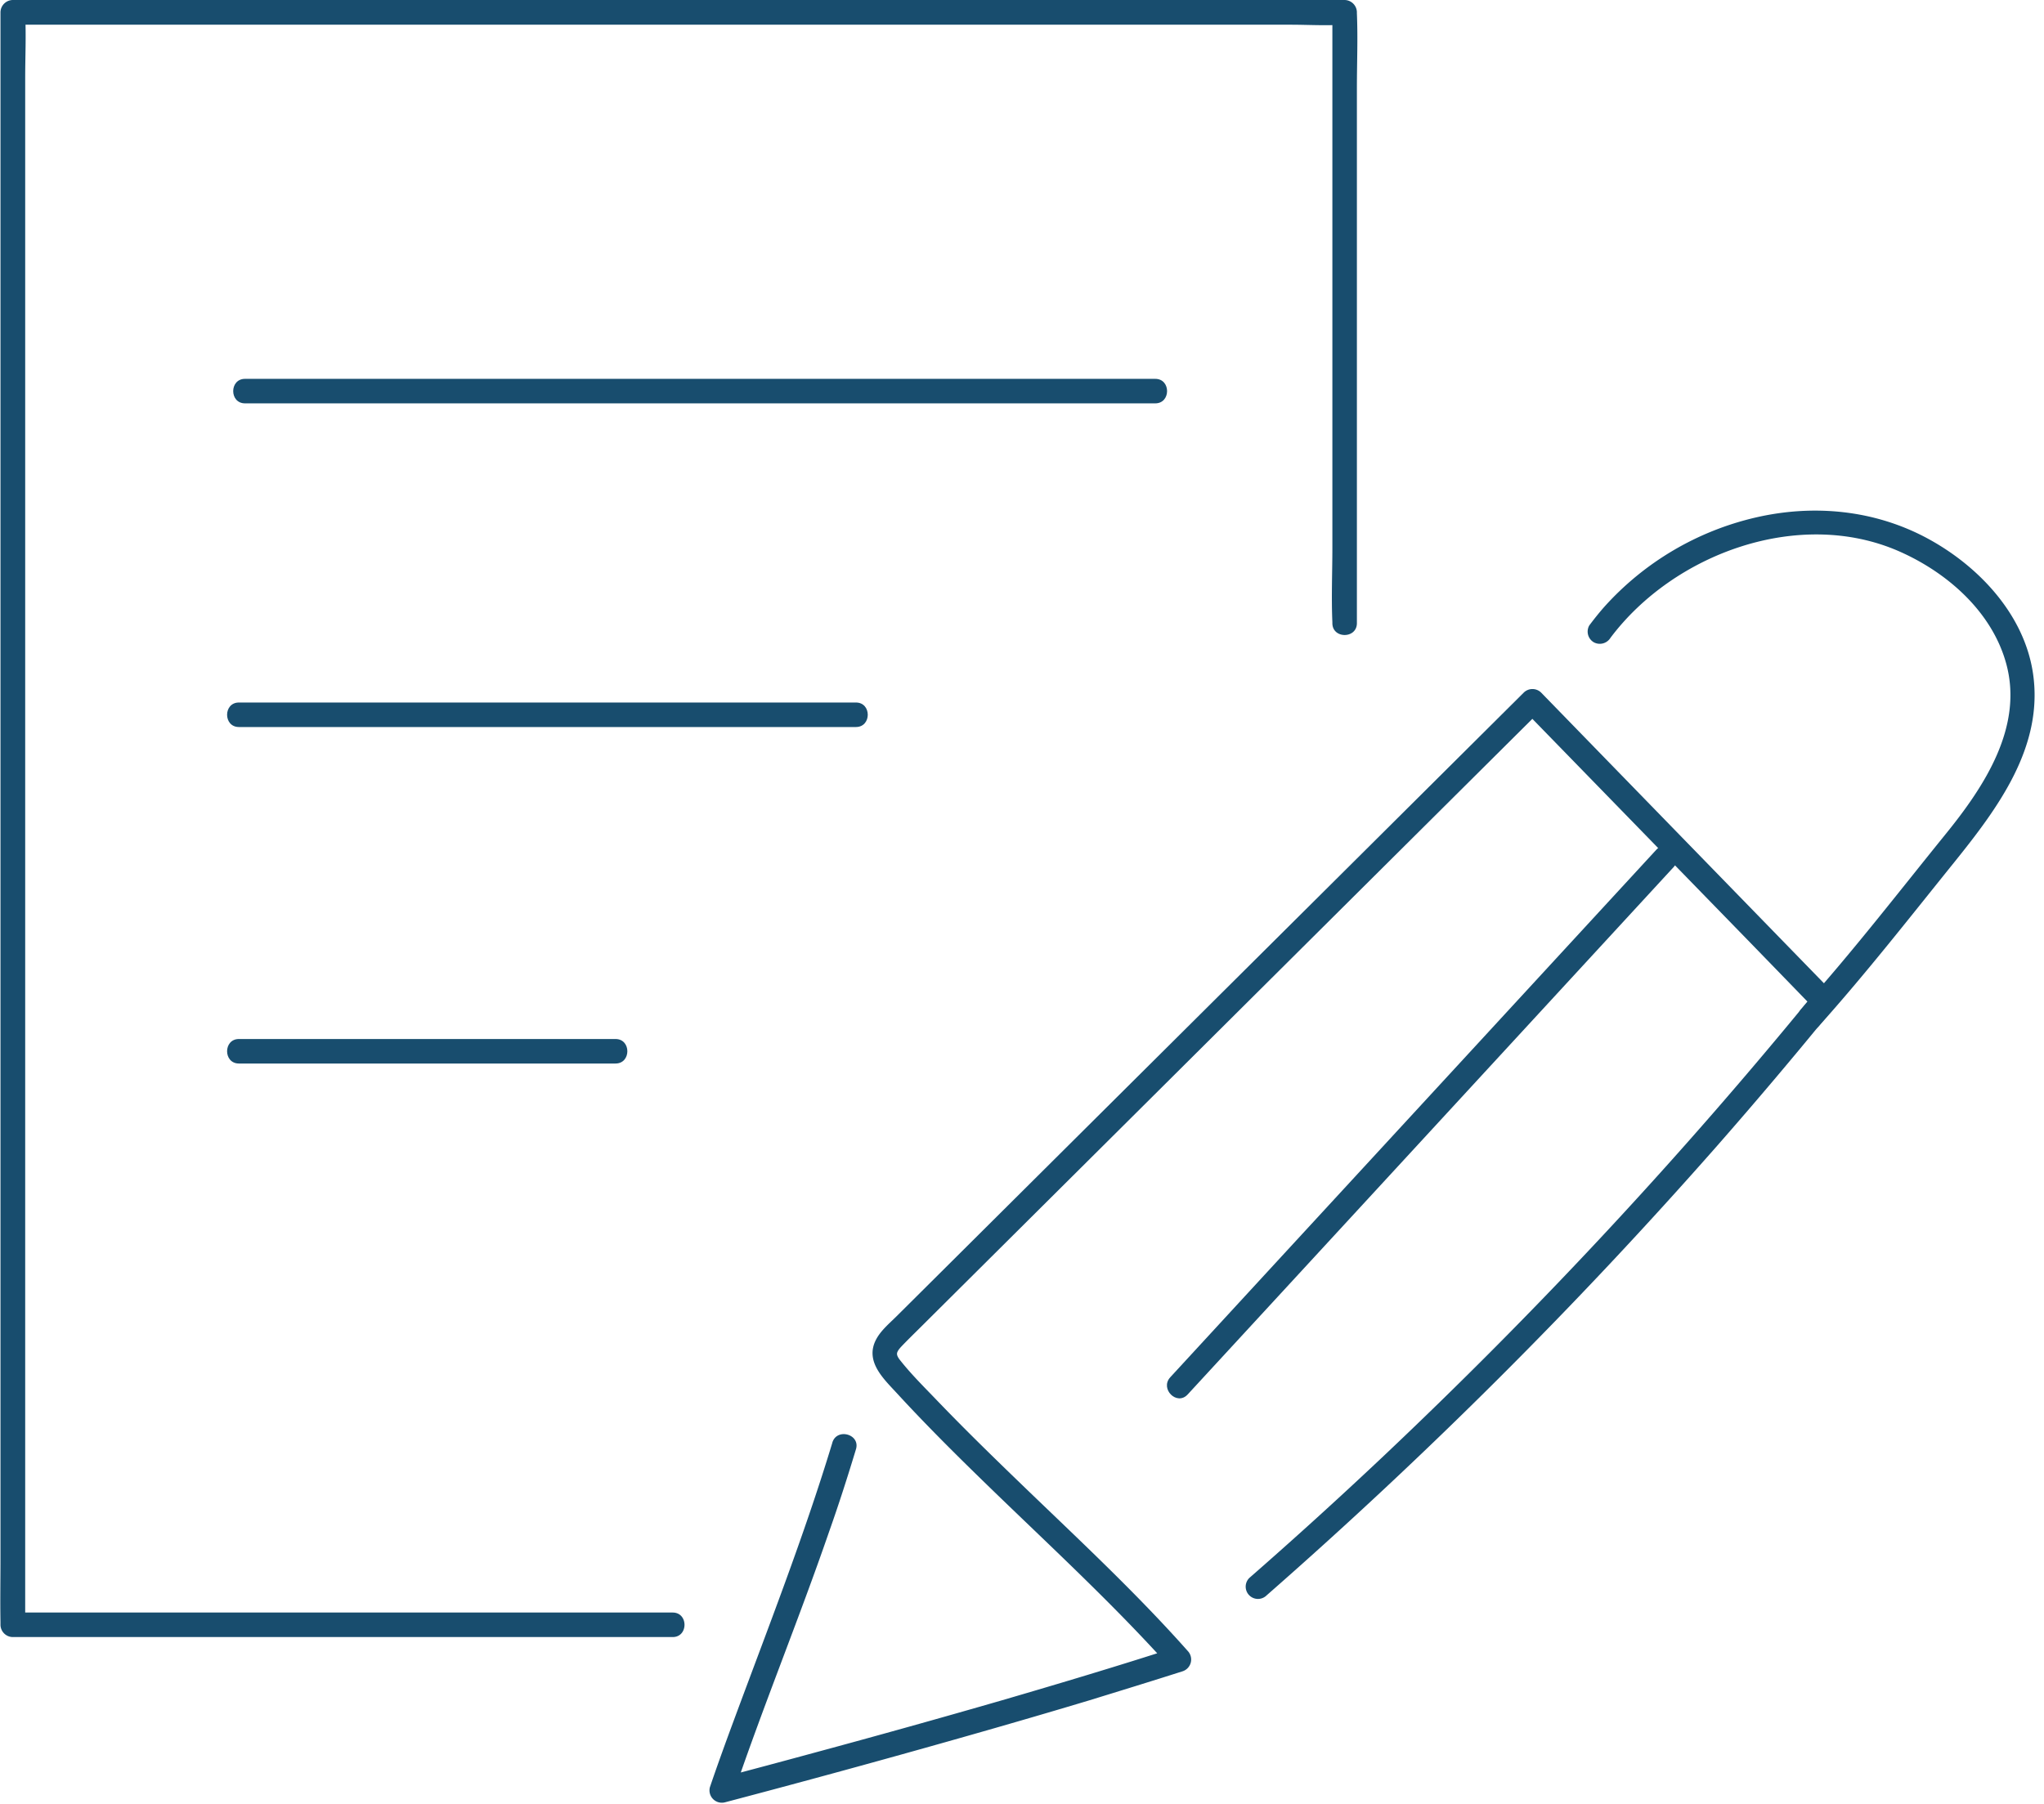
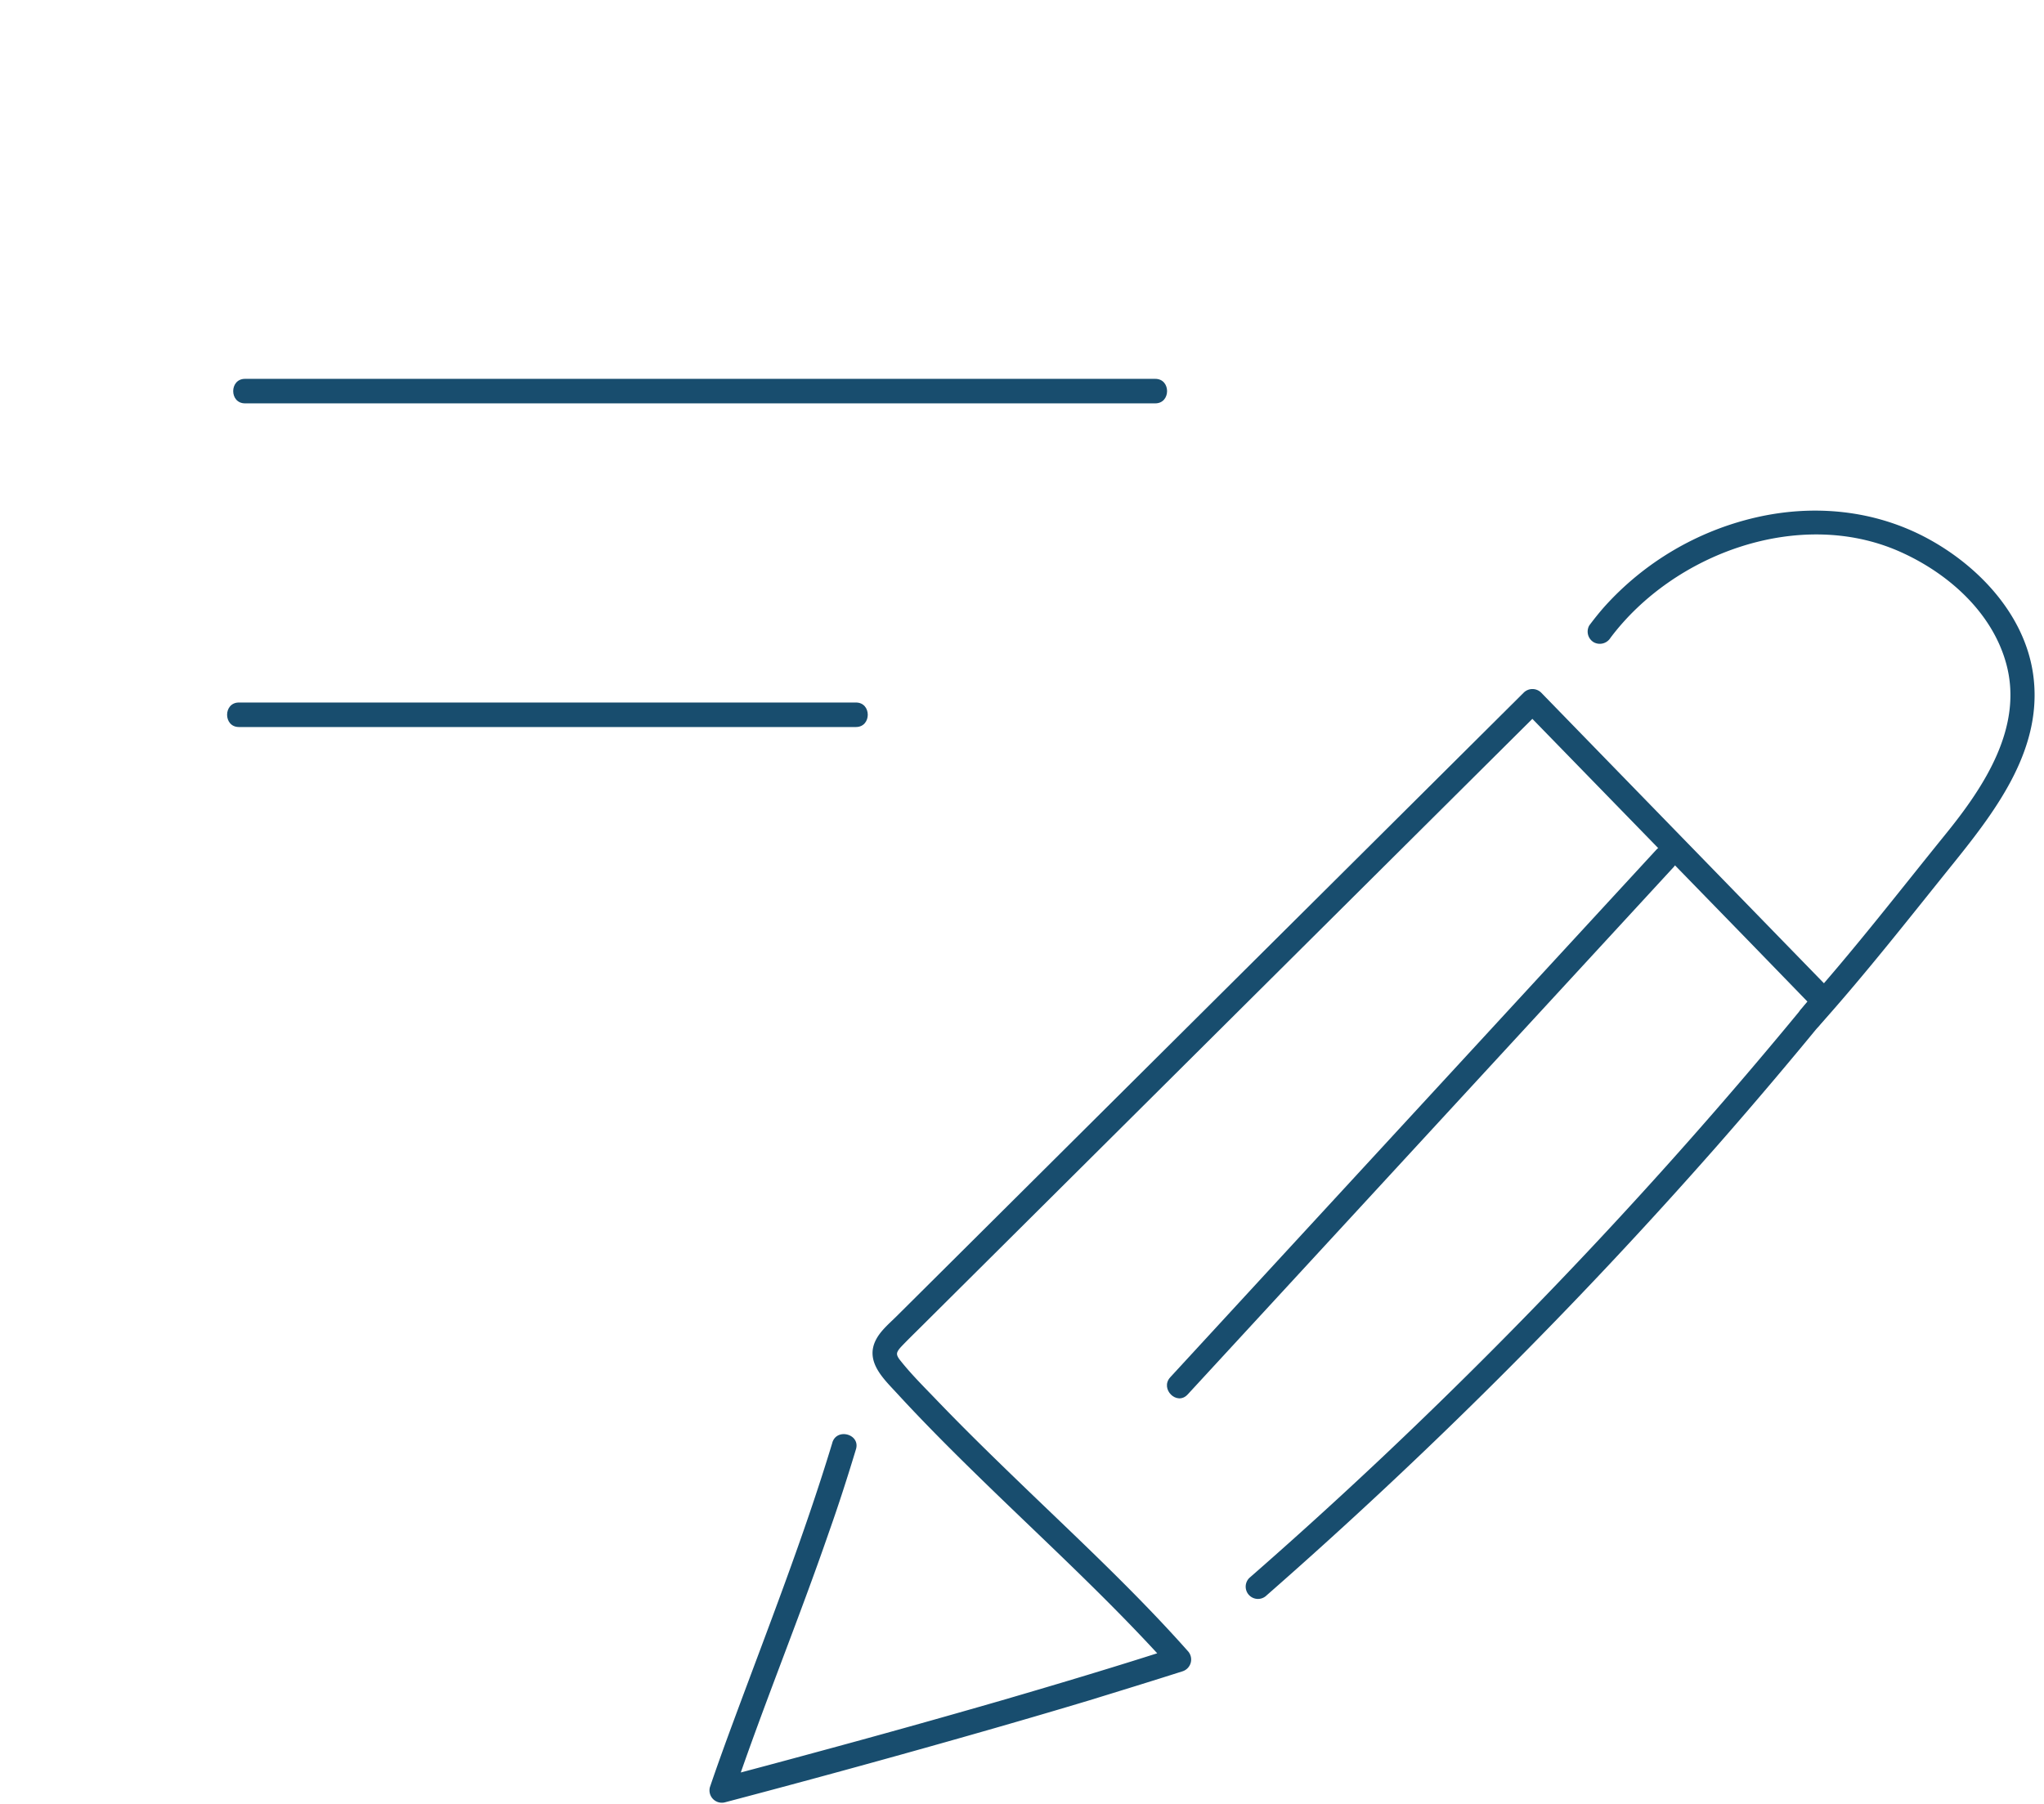
<svg xmlns="http://www.w3.org/2000/svg" data-name="Layer 2" fill="#000000" height="375.2" preserveAspectRatio="xMidYMid meet" version="1" viewBox="-0.1 -0.0 425.1 375.2" width="425.1" zoomAndPan="magnify">
  <g id="change1_1">
-     <path d="M139.8,335.44H2.59L5.14,338V16.2c0-4.33.21-8.72,0-13,0-.19,0-.38,0-.57L2.59,5.14H268.28c3.58,0,7.23.23,10.8,0h.47L277,2.59V113.93c0,5.14-.23,10.34,0,15.48v.22c0,3.29,5.1,3.29,5.1,0V18.29c0-5.14.22-10.34,0-15.48a1.62,1.62,0,0,1,0-.22A2.59,2.59,0,0,0,279.55,0H13.85C10.26,0,6.65,0,3.05,0H2.59A2.59,2.59,0,0,0,0,2.59V324.38c0,4.34-.08,8.7,0,13V338a2.58,2.58,0,0,0,2.55,2.55H139.8c3.28,0,3.28-5.1,0-5.1Z" fill="#184d6e" />
-   </g>
+     </g>
  <g id="change1_2">
    <path d="M173,300.14c-5.95,19.64-13.46,38.74-20.58,58-1.68,4.54-3.33,9.08-4.88,13.65a2.57,2.57,0,0,0,3.13,3.14q18.25-4.81,36.42-9.87c13.13-3.66,26.23-7.4,39.28-11.32,6.49-2,13-4,19.42-6.05a2.58,2.58,0,0,0,1.12-4.26c-10.8-12.17-22.76-23.26-34.46-34.55-5.93-5.72-11.83-11.47-17.54-17.41-2.58-2.7-5.31-5.38-7.64-8.3-.34-.42-.87-1.06-.81-1.63s.75-1.27,1.17-1.71c1.64-1.7,3.35-3.34,5-5l40.89-40.67,40.88-40.67,40.89-40.67,5.13-5.1h-3.6L364,196.19,377.4,210v-3.61Q356.52,232,334,256.2t-46.74,47.06q-13.53,12.76-27.54,25a2.55,2.55,0,0,0,3.61,3.61q24.85-21.78,48.27-45.14T357,238.38q12.28-14,24-28.41a2.62,2.62,0,0,0,0-3.61l-47.18-48.5-13.41-13.79a2.58,2.58,0,0,0-3.6,0l-41.77,41.55-41.78,41.55-41.59,41.37-5.31,5.28c-1.51,1.5-3.33,3-4.3,4.92-2.27,4.46,1.52,8,4.29,11,5.51,6,11.3,11.81,17.15,17.51,12.05,11.77,24.5,23.17,36,35.52q1.94,2.07,3.81,4.18l1.12-4.26c-12,3.88-24,7.47-36.09,11q-19.63,5.67-39.37,11-9.81,2.67-19.65,5.26l3.14,3.14c6.22-18.33,13.6-36.26,19.91-54.56,2-5.65,3.82-11.33,5.55-17.05.95-3.15-4-4.5-4.92-1.36Z" fill="#184d6e" />
  </g>
  <g id="change1_3">
    <path d="M344.39,176.75,305,219.51l-39.4,42.76L243.29,286.5c-2.22,2.41,1.37,6,3.6,3.6l39.4-42.76,39.39-42.76L348,180.35c2.22-2.41-1.38-6-3.61-3.6Z" fill="#184d6e" />
  </g>
  <g id="change1_4">
    <path d="M334.84,132.68c13.17-17.54,39.23-27.1,60-18,10,4.39,19.34,12.55,22.3,23.37,3.61,13.18-4.57,25.56-12.51,35.36-9.92,12.25-19.56,24.75-30.1,36.48-2.19,2.44,1.41,6,3.61,3.61,9.85-11,18.93-22.63,28.19-34.12C415.35,168.16,425,155.33,422.7,140c-1.85-12.27-11.36-22.29-21.94-28-11-5.93-23.66-7.14-35.75-4.34A60.72,60.72,0,0,0,333.5,126.3c-1.07,1.22-2.09,2.5-3.07,3.81a2.58,2.58,0,0,0,.92,3.49,2.61,2.61,0,0,0,3.49-.92Z" fill="#184d6e" />
  </g>
  <g id="change1_5">
    <path d="M50.86,83.91h189.3c3.28,0,3.29-5.1,0-5.1H50.86c-3.28,0-3.28,5.1,0,5.1Z" fill="#184d6e" />
  </g>
  <g id="change1_6">
    <path d="M49.59,151.24H177.91c3.28,0,3.29-5.1,0-5.1H49.59c-3.28,0-3.28,5.1,0,5.1Z" fill="#184d6e" />
  </g>
  <g id="change1_7">
-     <path d="M49.59,221.24h78.32c3.28,0,3.29-5.1,0-5.1H49.59c-3.28,0-3.28,5.1,0,5.1Z" fill="#184d6e" />
-   </g>
+     </g>
</svg>